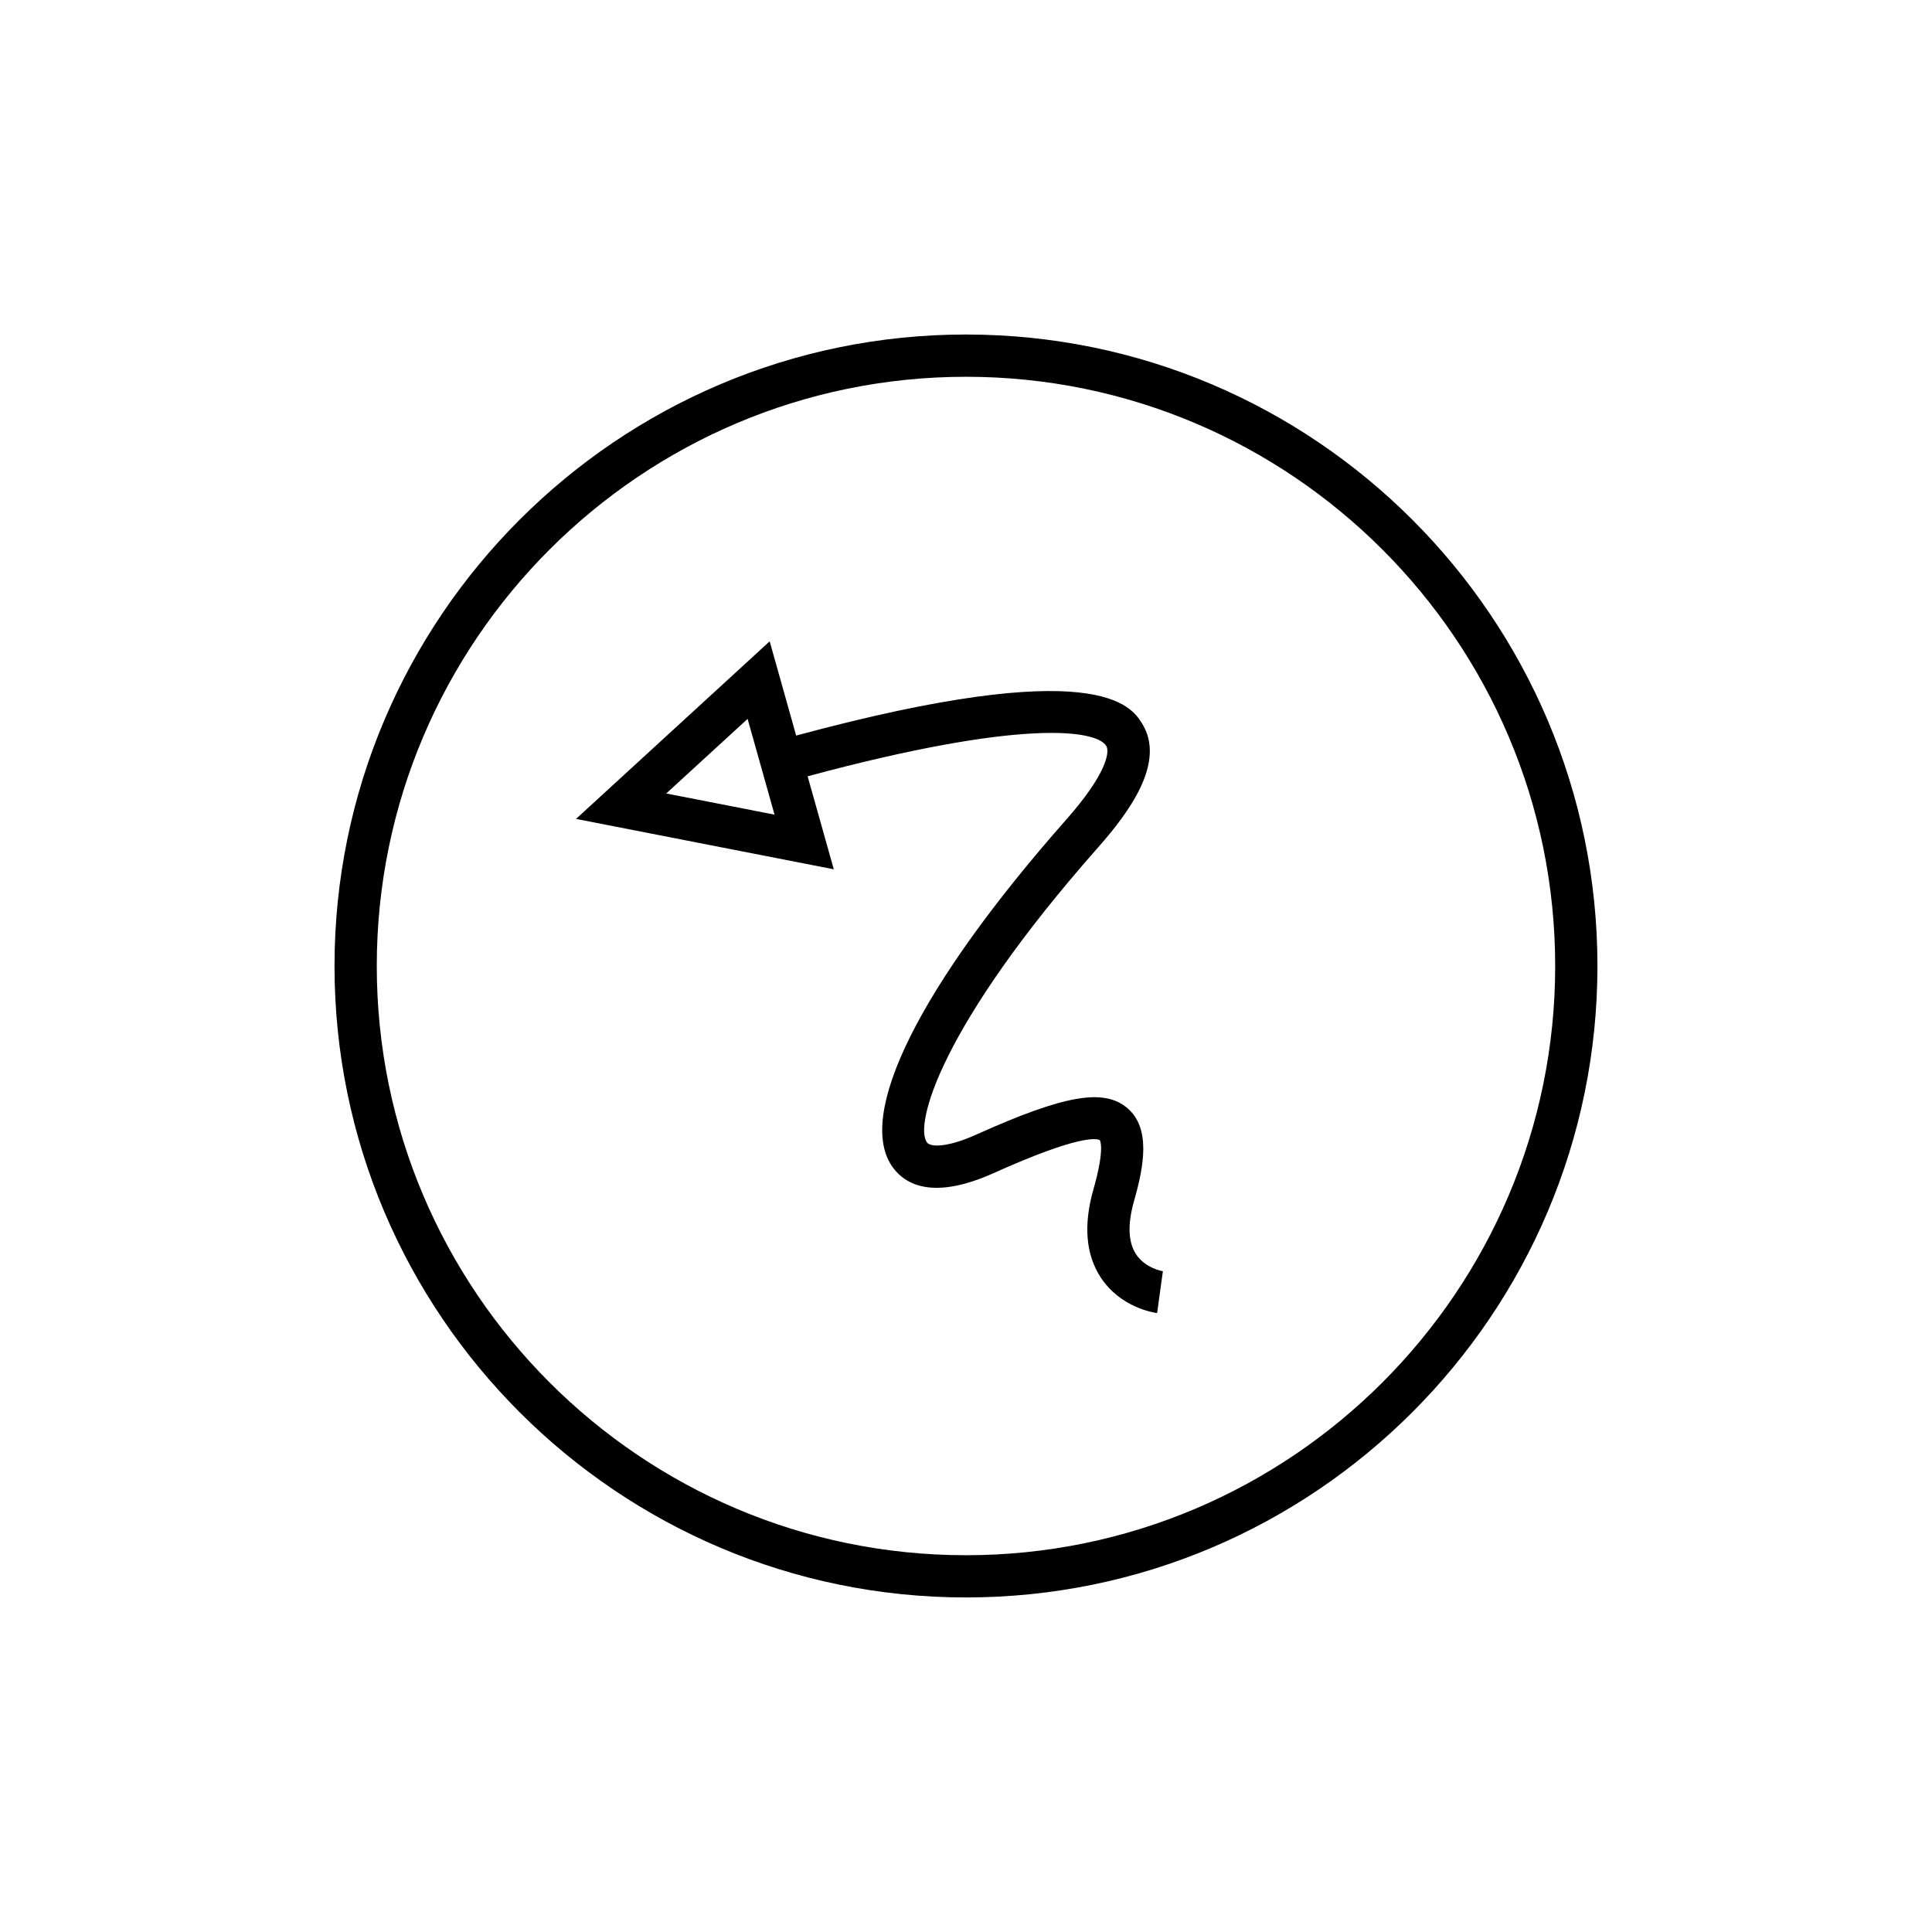
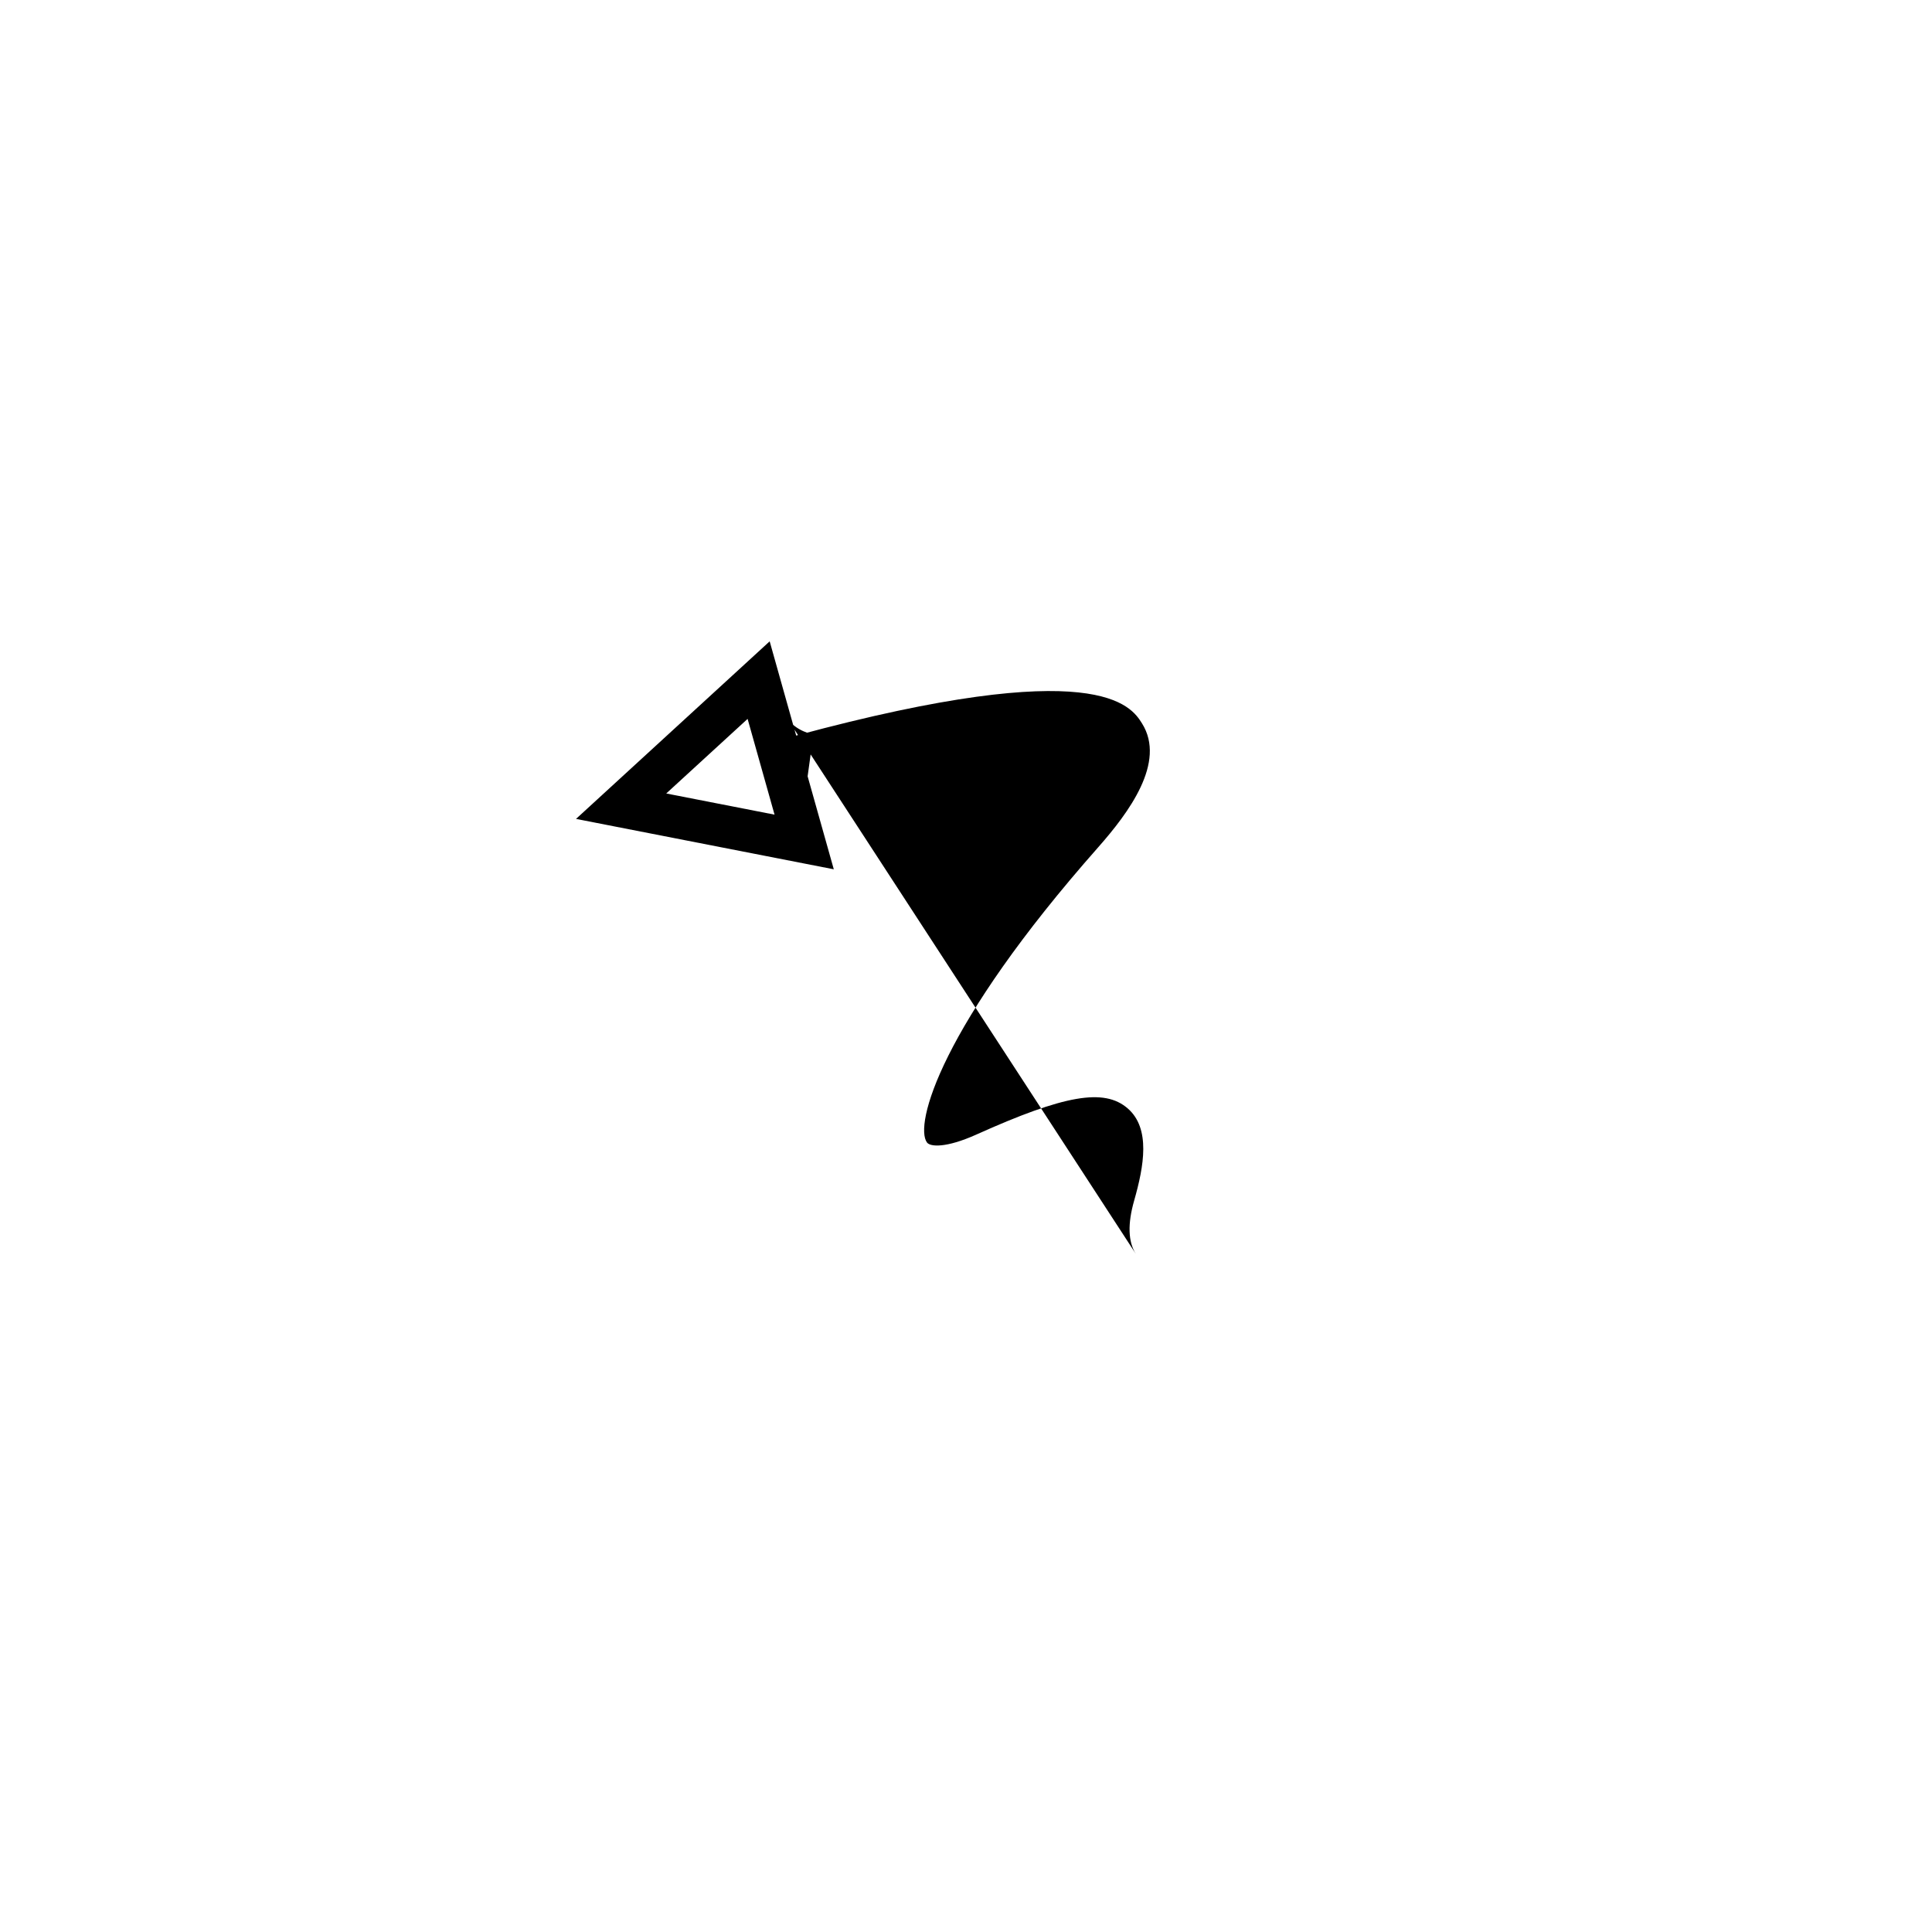
<svg xmlns="http://www.w3.org/2000/svg" fill="#000000" width="800px" height="800px" version="1.1" viewBox="144 144 512 512">
  <g>
-     <path d="m400 232.65c-92.277 0-167.35 75.07-167.35 167.35s75.07 167.34 167.35 167.34c92.266 0 167.34-75.07 167.34-167.35 0-92.273-75.07-167.34-167.34-167.34zm0 323.5c-86.102 0-156.15-70.051-156.15-156.15 0-86.102 70.051-156.15 156.15-156.15 86.094 0 156.14 70.051 156.14 156.15s-70.047 156.15-156.14 156.15z" />
-     <path d="m445.01 476.3c-2.062-3.227-2.207-7.981-0.438-14.16 2.59-9.098 4.41-19.102-1.734-24.414-6.238-5.402-16.738-3.562-40.113 6.953-8.047 3.617-12.23 3.246-13.066 2.09-3.383-4.582 3.352-30.656 45.383-78.238 8.074-9.152 18.066-22.512 11.609-32.812-2.883-4.594-11.582-18.402-91.656 3.215l-7.023-24.973-51.32 47.059 68.312 13.352-6.934-24.645c56.57-15.242 76.434-12.367 79.137-8.059 1.023 1.641-0.039 7.578-10.523 19.449-38.918 44.074-56.117 78.578-46.004 92.301 3.394 4.613 10.781 8.605 26.672 1.477 22.676-10.211 27.34-9.207 28.148-8.746 0.059 0.086 1.395 2.207-1.656 12.922-2.723 9.488-2.082 17.383 1.891 23.453 5.215 7.961 13.973 9.328 14.953 9.457l1.531-11.086c-0.039-0.012-4.731-0.777-7.168-4.594zm-124.45-122.02 21.562-19.766 7.141 25.375z" />
+     <path d="m445.01 476.3c-2.062-3.227-2.207-7.981-0.438-14.16 2.59-9.098 4.41-19.102-1.734-24.414-6.238-5.402-16.738-3.562-40.113 6.953-8.047 3.617-12.23 3.246-13.066 2.09-3.383-4.582 3.352-30.656 45.383-78.238 8.074-9.152 18.066-22.512 11.609-32.812-2.883-4.594-11.582-18.402-91.656 3.215l-7.023-24.973-51.32 47.059 68.312 13.352-6.934-24.645l1.531-11.086c-0.039-0.012-4.731-0.777-7.168-4.594zm-124.45-122.02 21.562-19.766 7.141 25.375z" />
  </g>
</svg>